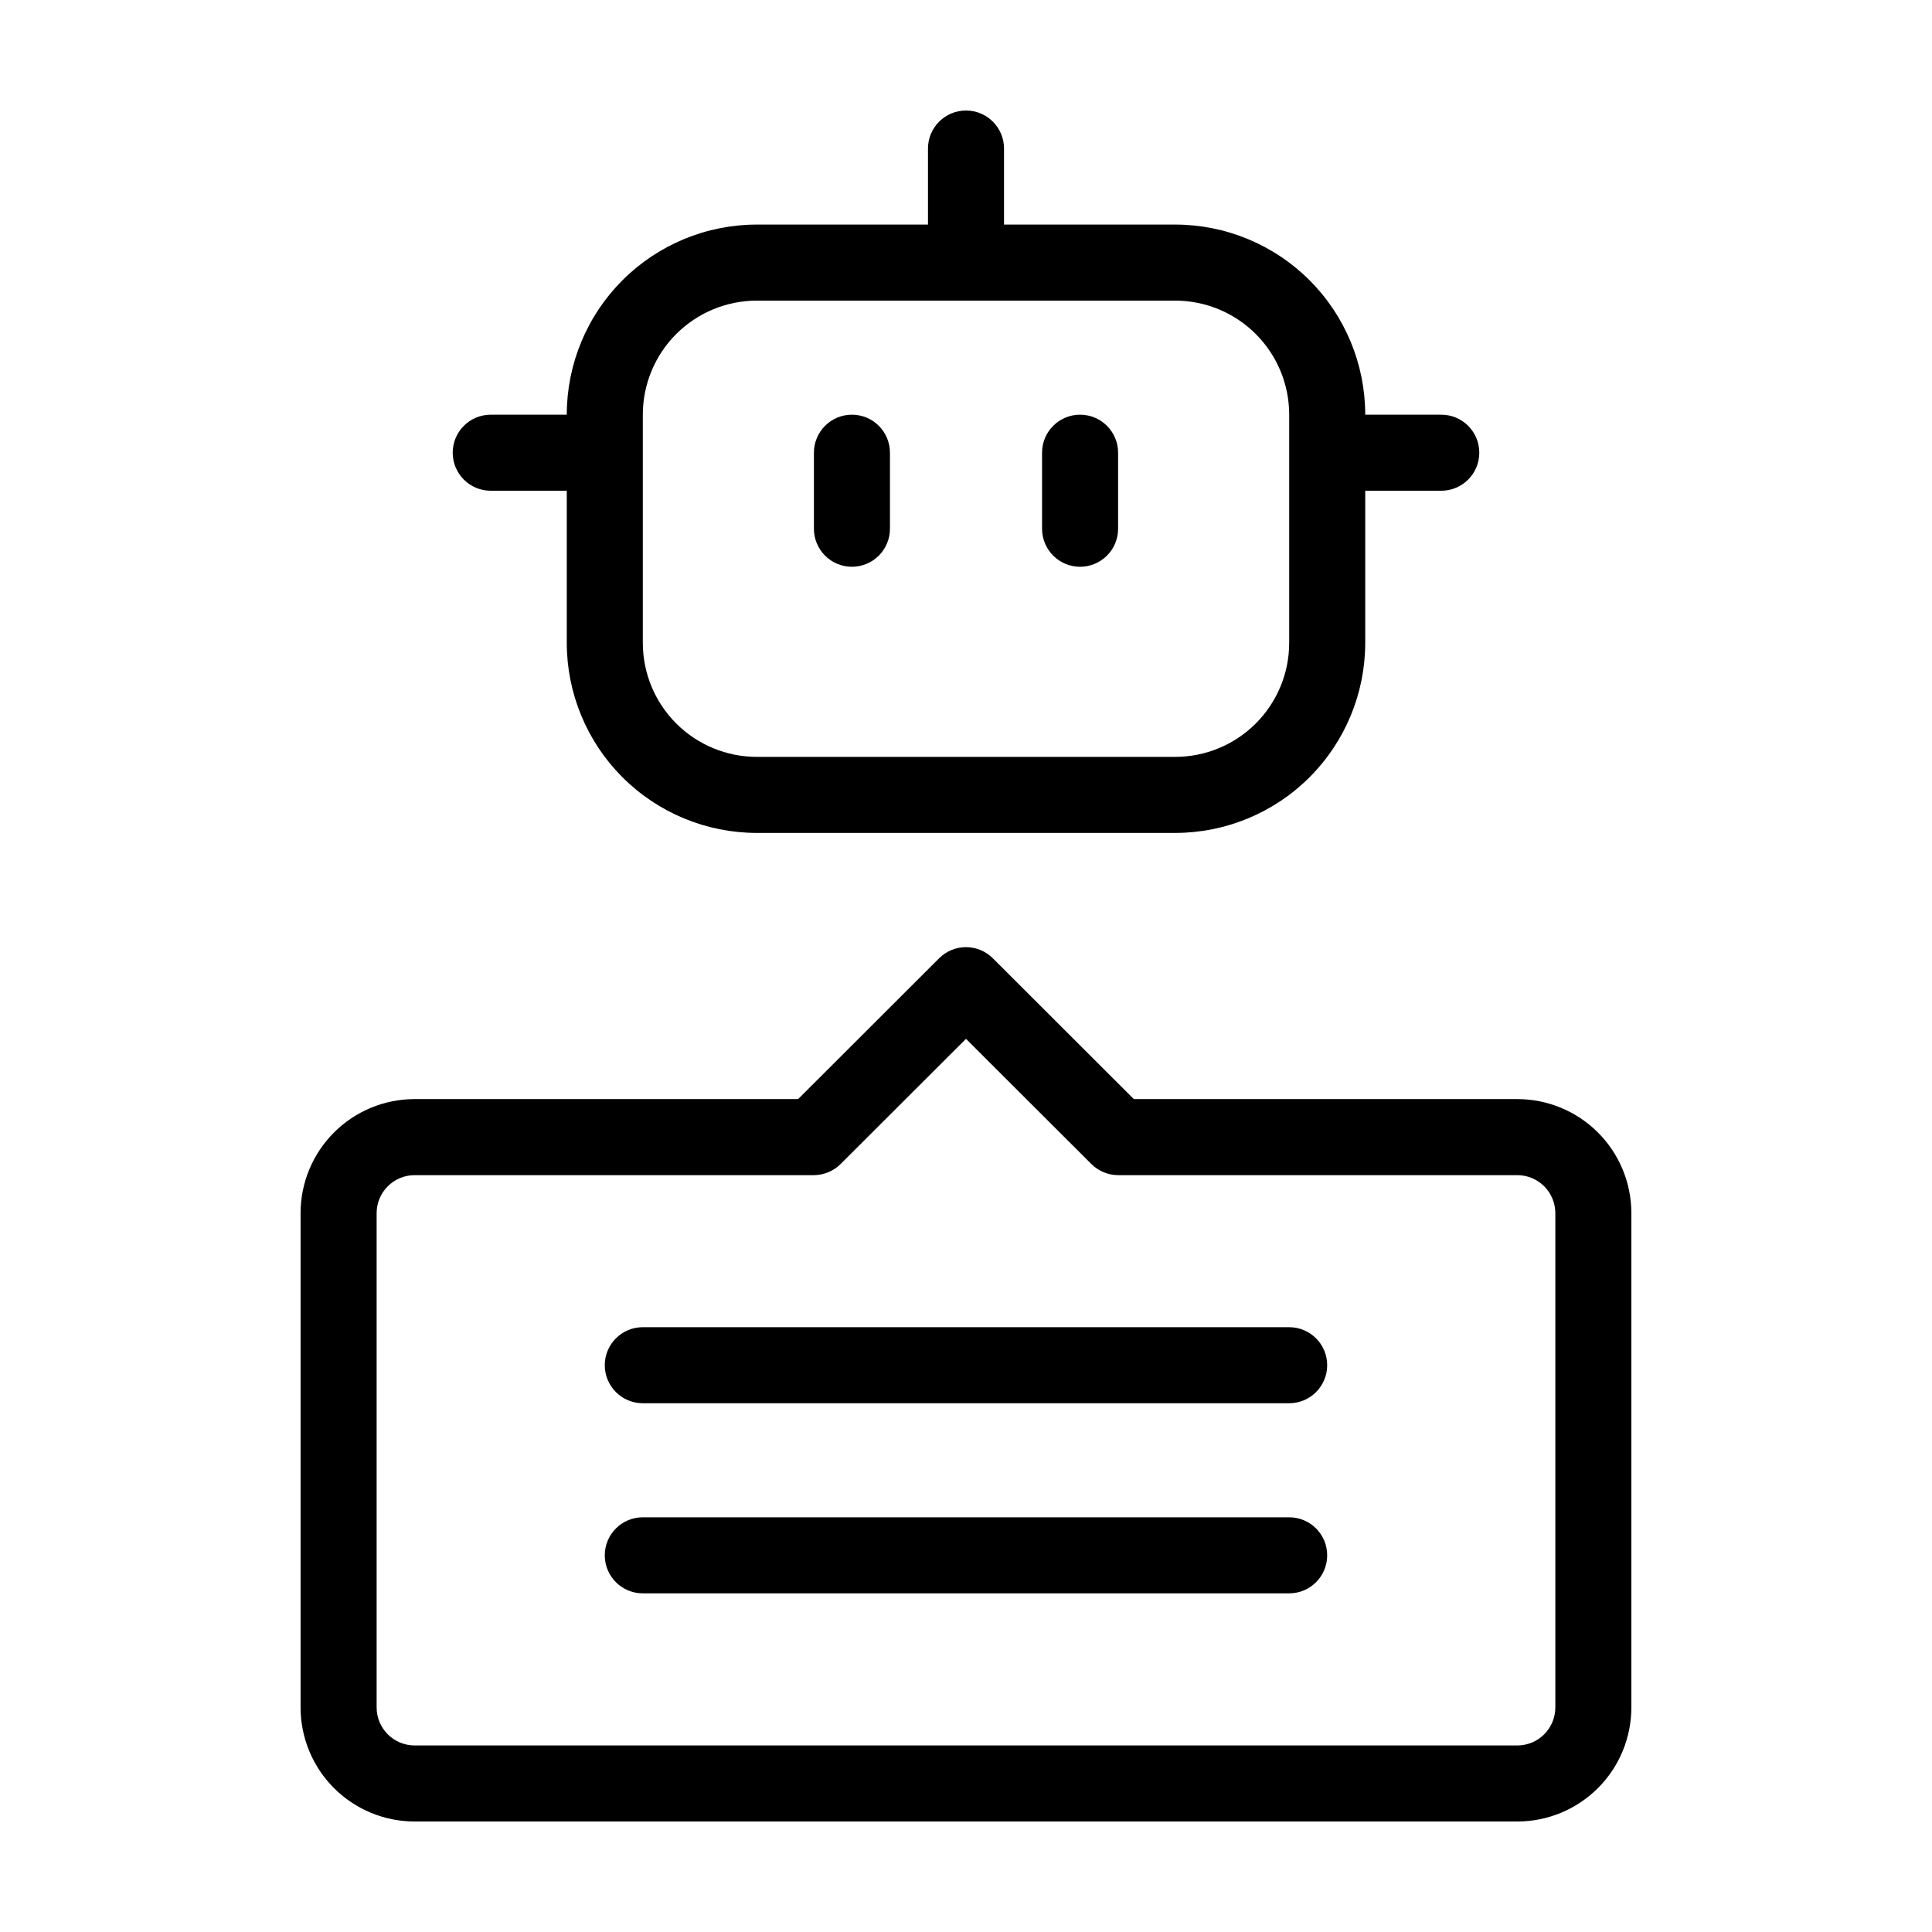
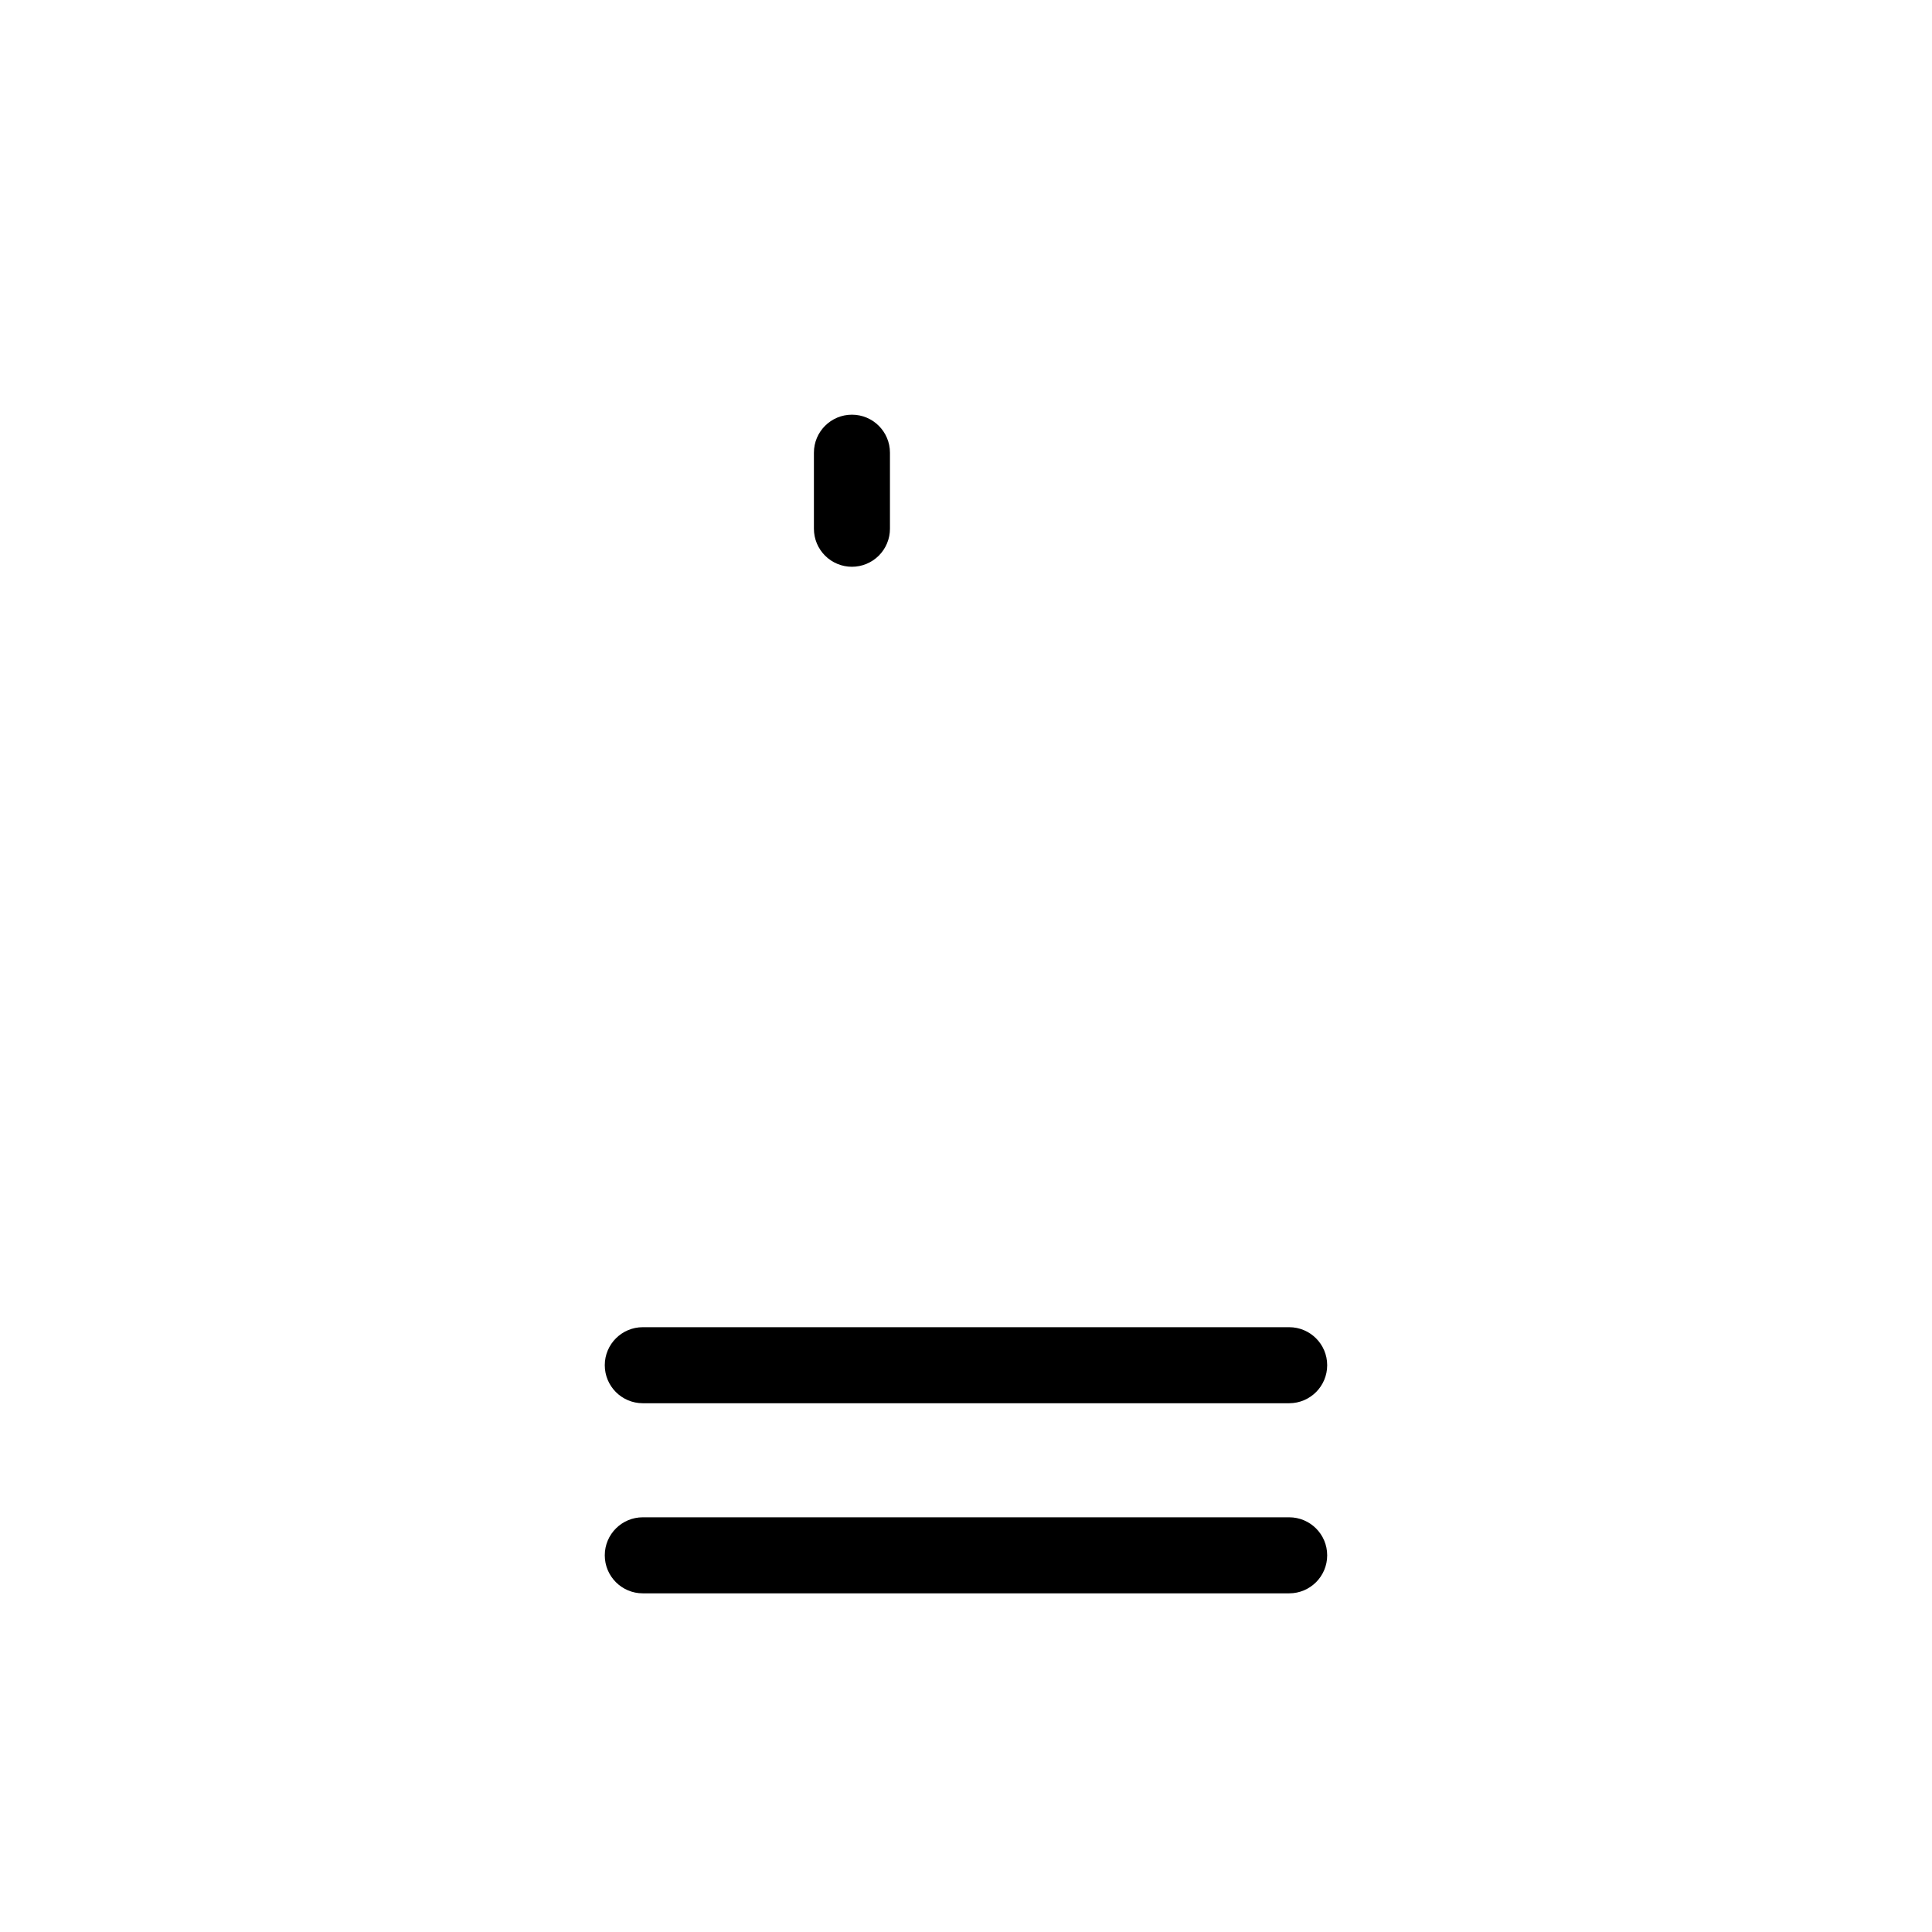
<svg xmlns="http://www.w3.org/2000/svg" fill="#000000" width="800px" height="800px" version="1.1" viewBox="144 144 512 512">
  <g>
-     <path d="m430.23 294.2c2.672 0 5.234-1.062 7.125-2.953 1.891-1.887 2.953-4.453 2.953-7.125v-20.152c0-5.562-4.512-10.074-10.078-10.074-5.562 0-10.074 4.512-10.074 10.074v20.152c0 2.672 1.059 5.238 2.949 7.125 1.891 1.891 4.453 2.953 7.125 2.953z" />
    <path d="m369.77 294.2c2.672 0 5.234-1.062 7.125-2.953 1.891-1.887 2.953-4.453 2.953-7.125v-20.152c0-5.562-4.512-10.074-10.078-10.074-5.566 0-10.074 4.512-10.074 10.074v20.152c0 2.672 1.059 5.238 2.949 7.125 1.891 1.891 4.453 2.953 7.125 2.953z" />
-     <path d="m274.05 274.05h20.152v40.305c0 13.359 5.309 26.176 14.754 35.625 9.449 9.449 22.266 14.754 35.625 14.754h110.84c13.363 0 26.176-5.305 35.625-14.754 9.449-9.449 14.754-22.266 14.754-35.625v-40.305h20.152c5.566 0 10.078-4.512 10.078-10.078 0-5.562-4.512-10.074-10.078-10.074h-20.152c0-13.363-5.305-26.176-14.754-35.625s-22.262-14.758-35.625-14.758h-45.344v-20.152c0-5.562-4.512-10.074-10.074-10.074-5.566 0-10.078 4.512-10.078 10.074v20.152h-45.344c-13.359 0-26.176 5.309-35.625 14.758-9.445 9.449-14.754 22.262-14.754 35.625h-20.152c-5.566 0-10.078 4.512-10.078 10.074 0 5.566 4.512 10.078 10.078 10.078zm40.305-20.152c0-8.02 3.184-15.707 8.852-21.375 5.672-5.668 13.359-8.855 21.375-8.855h110.84c8.016 0 15.707 3.188 21.375 8.855s8.852 13.355 8.852 21.375v60.457c0 8.016-3.184 15.707-8.852 21.375-5.668 5.668-13.359 8.852-21.375 8.852h-110.84c-8.016 0-15.703-3.184-21.375-8.852-5.668-5.668-8.852-13.359-8.852-21.375z" />
-     <path d="m546.1 435.27h-101.62l-37.383-37.332c-3.93-3.906-10.277-3.906-14.207 0l-37.383 37.332h-101.62c-8.02 0-15.707 3.184-21.375 8.852-5.668 5.672-8.855 13.359-8.855 21.375v130.99c0 8.016 3.188 15.707 8.855 21.375s13.355 8.852 21.375 8.852h292.21c8.02 0 15.707-3.184 21.375-8.852 5.672-5.668 8.855-13.359 8.855-21.375v-130.99c0-8.016-3.184-15.703-8.855-21.375-5.668-5.668-13.355-8.852-21.375-8.852zm10.078 161.22c0 2.672-1.062 5.234-2.953 7.125-1.887 1.891-4.449 2.949-7.125 2.949h-292.21c-5.566 0-10.078-4.508-10.078-10.074v-130.99c0-5.562 4.512-10.074 10.078-10.074h105.8c2.668-0.012 5.223-1.082 7.102-2.973l33.203-33.152 33.199 33.152c1.883 1.891 4.438 2.961 7.106 2.973h105.8c2.676 0 5.238 1.062 7.125 2.949 1.891 1.891 2.953 4.453 2.953 7.125z" />
    <path d="m485.64 546.1h-171.29c-5.566 0-10.078 4.512-10.078 10.078 0 5.566 4.512 10.074 10.078 10.074h171.29c5.566 0 10.078-4.508 10.078-10.074 0-5.566-4.512-10.078-10.078-10.078z" />
-     <path d="m485.64 495.72h-171.29c-5.566 0-10.078 4.512-10.078 10.074 0 5.566 4.512 10.078 10.078 10.078h171.29c5.566 0 10.078-4.512 10.078-10.078 0-5.562-4.512-10.074-10.078-10.074z" />
+     <path d="m485.64 495.72h-171.29c-5.566 0-10.078 4.512-10.078 10.074 0 5.566 4.512 10.078 10.078 10.078h171.29c5.566 0 10.078-4.512 10.078-10.078 0-5.562-4.512-10.074-10.078-10.074" />
  </g>
</svg>